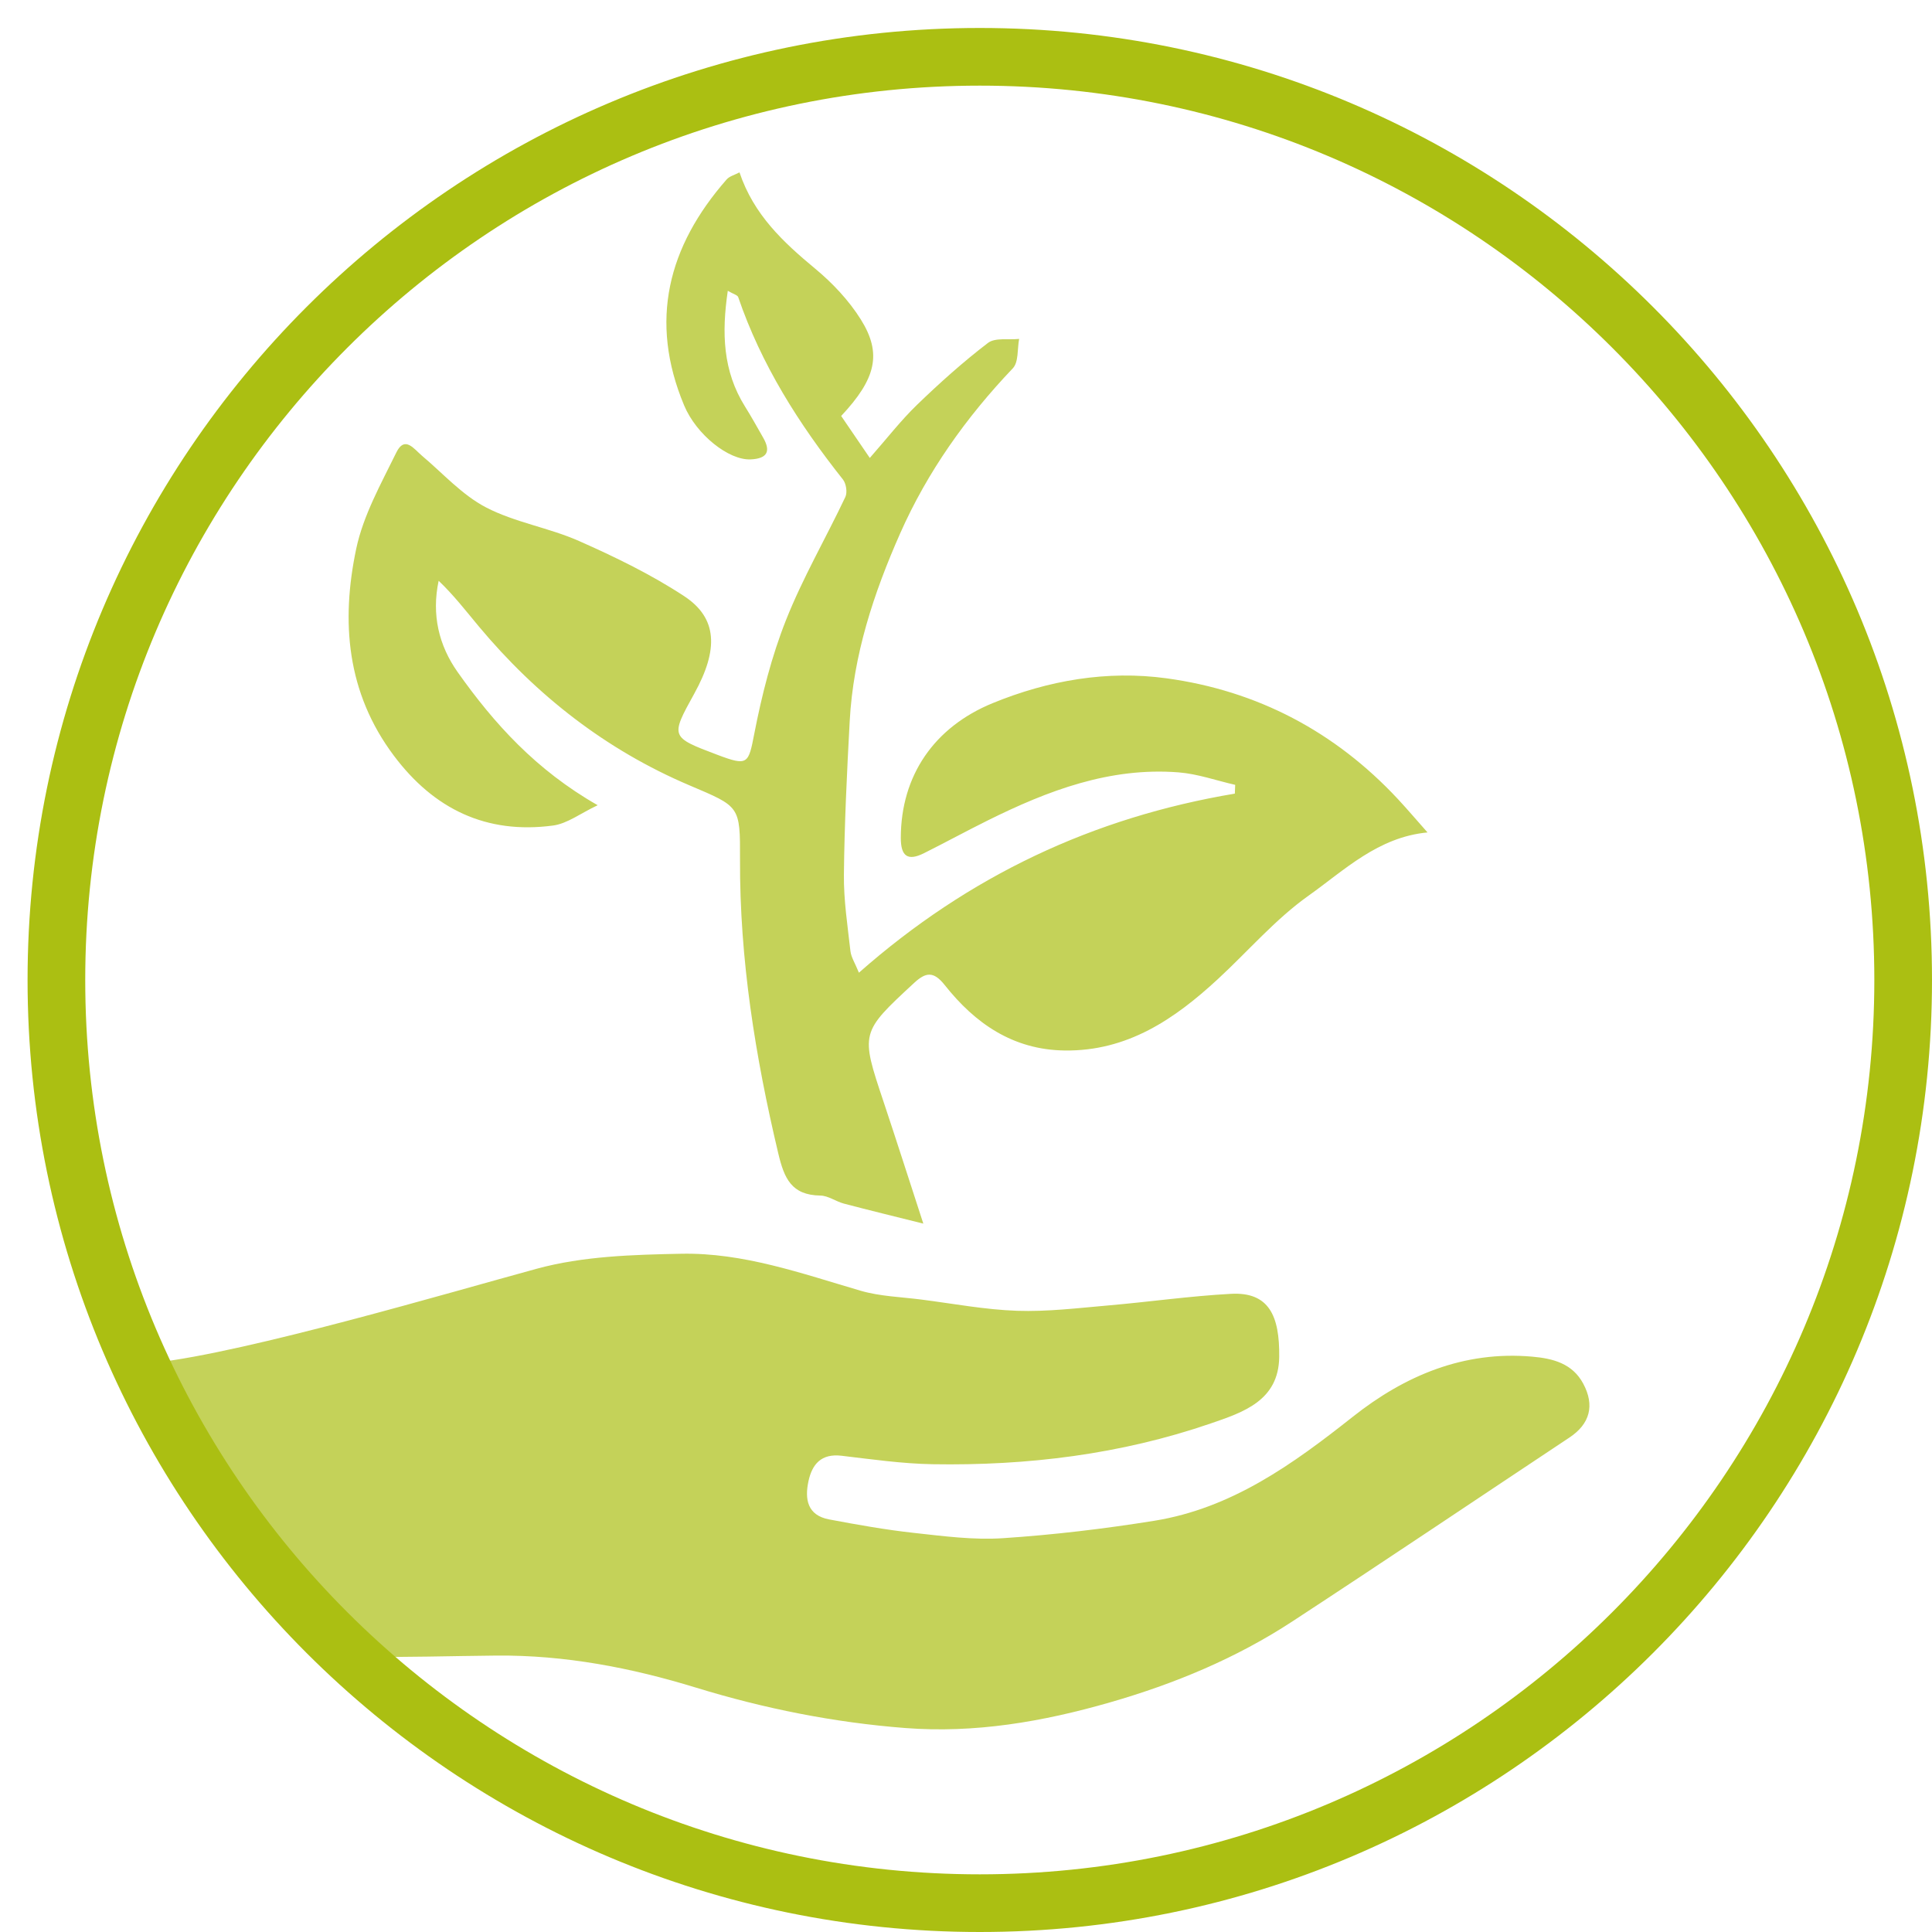
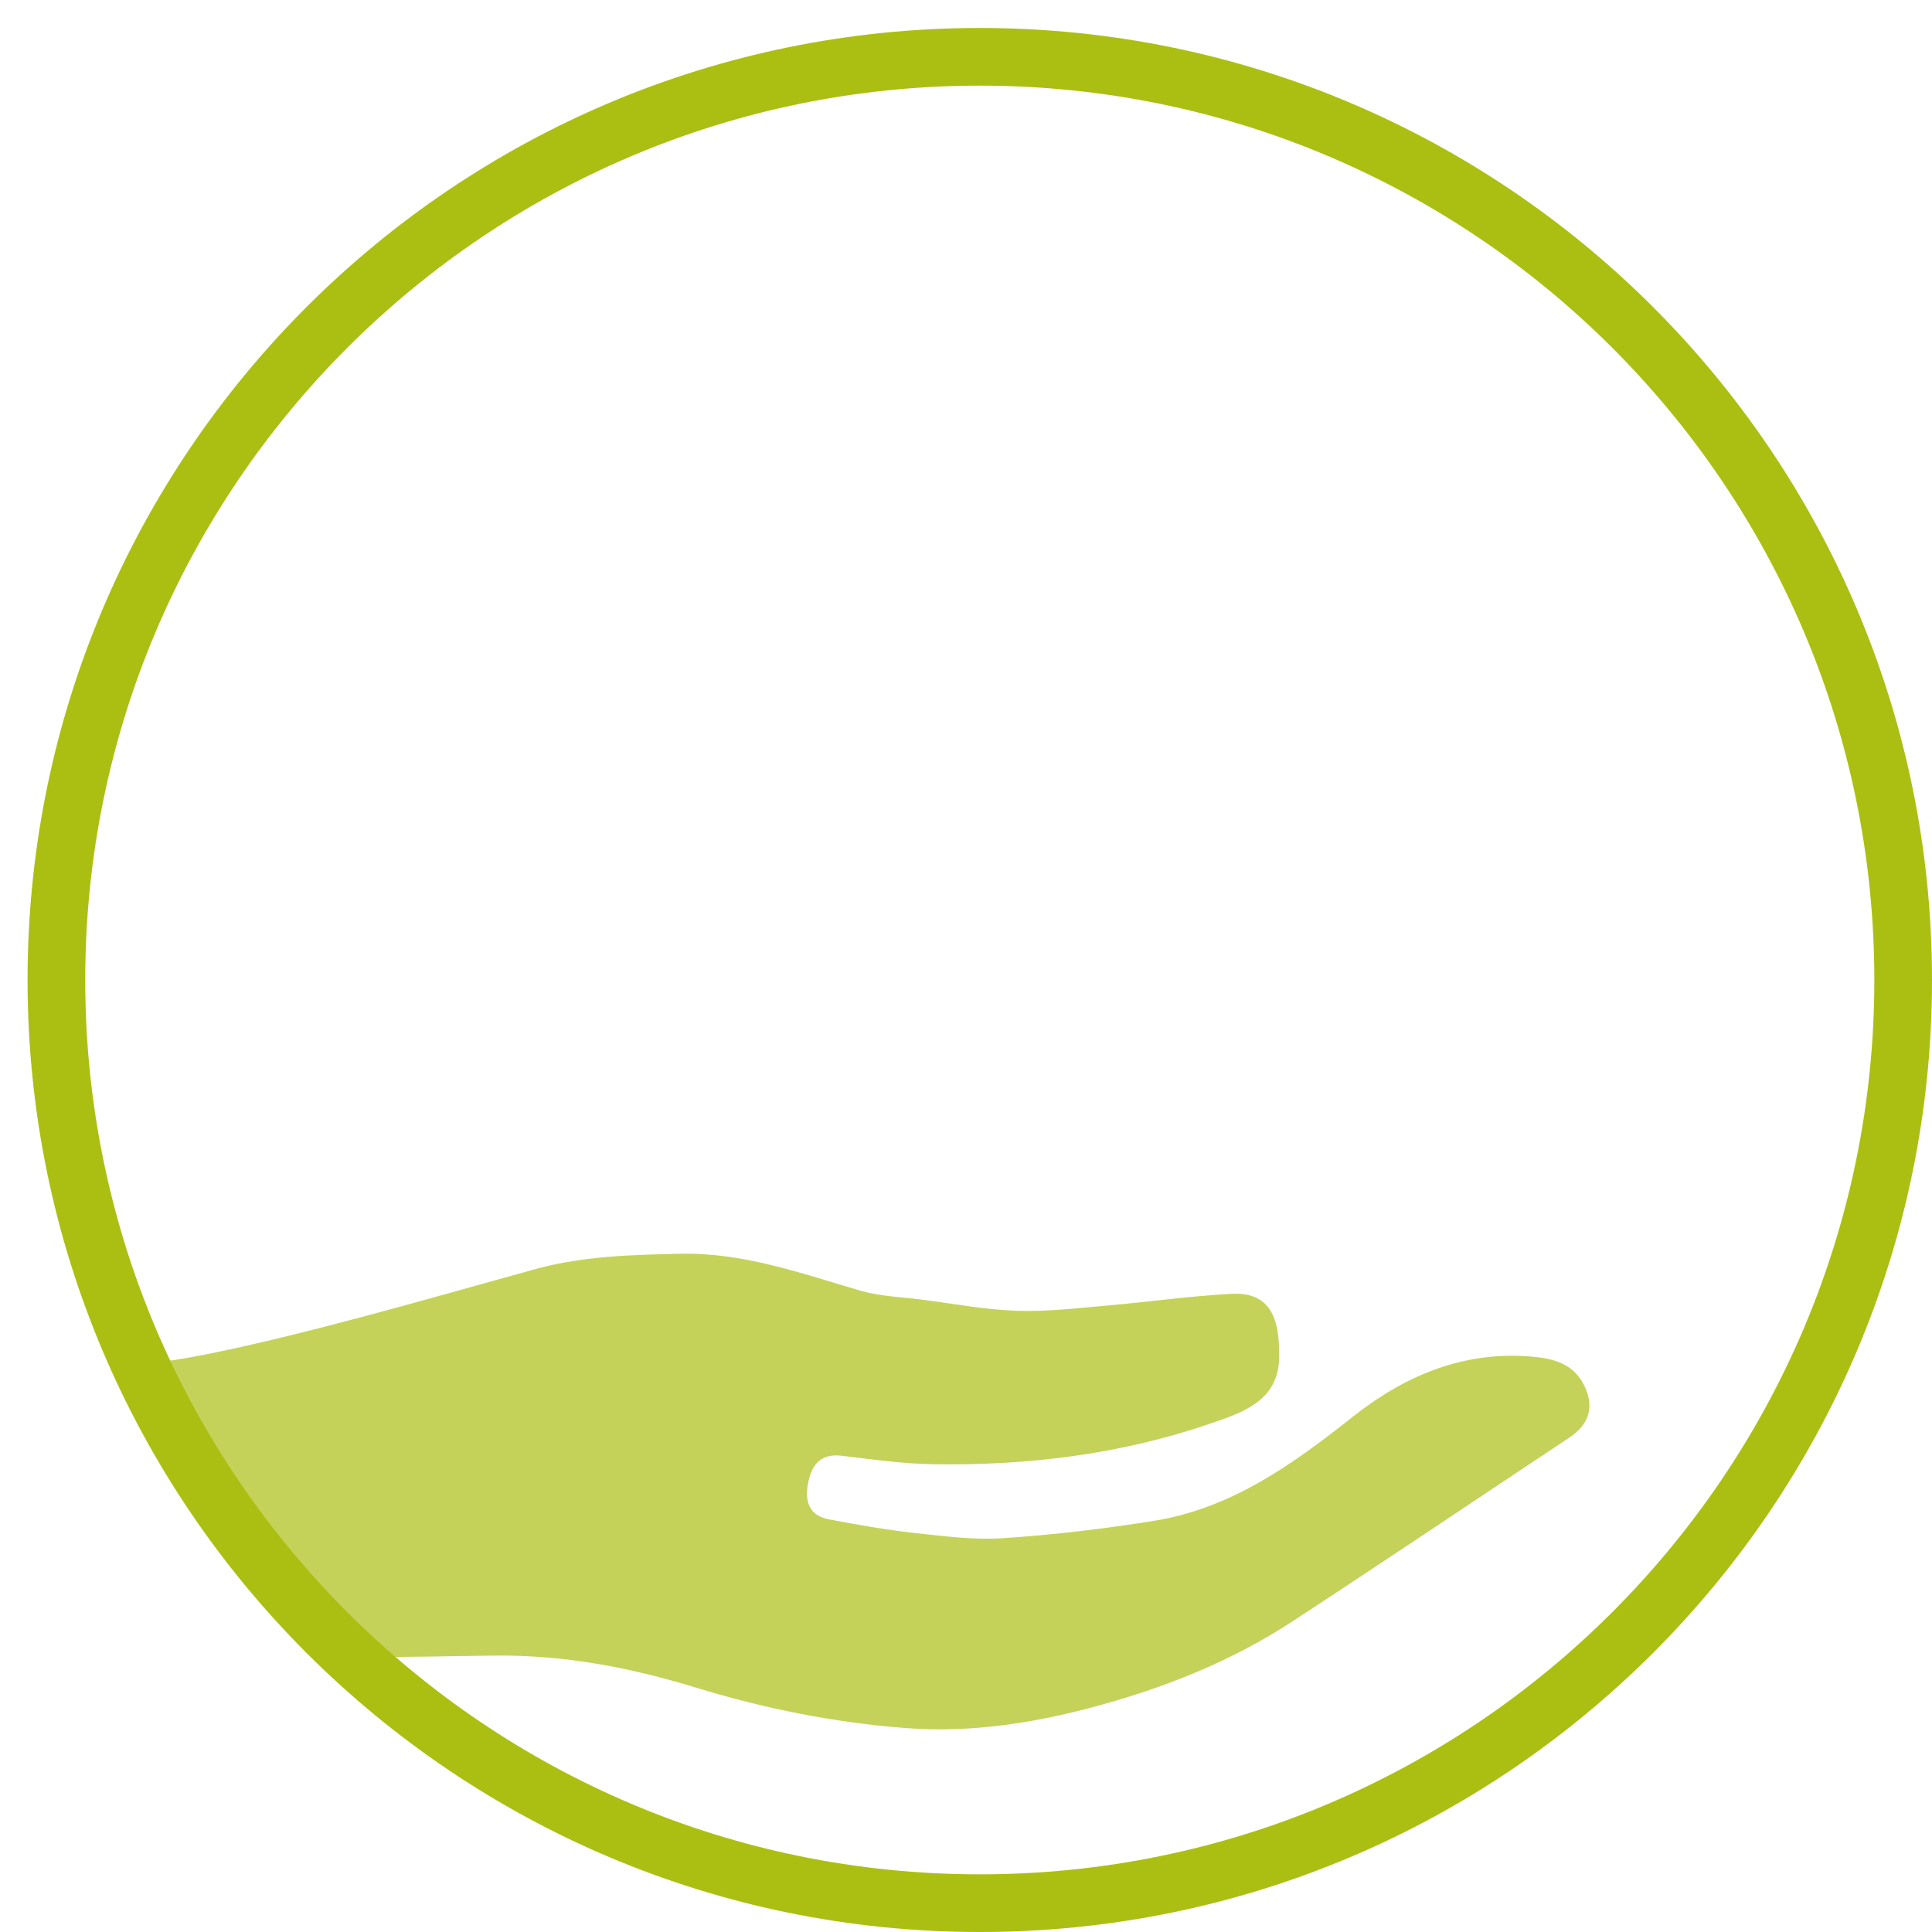
<svg xmlns="http://www.w3.org/2000/svg" height="67" viewBox="0 0 67 67" width="67">
  <g fill="none" fill-rule="evenodd" transform="translate(1 1)">
    <path d="m.359 4.258c3.239-.367 10.253-2.442 13.262-3.261 1.597-.435 3.328-.485 5.002-.518 2.153-.043 4.179.684 6.221 1.282.675.197 1.404.216 2.11.307 1.105.141 2.208.351 3.316.389 1.05.036 2.107-.094 3.158-.185 1.421-.123 2.836-.326 4.259-.403 1.317-.072 1.693.758 1.675 2.19-.019 1.516-1.247 1.918-2.378 2.306-3.119 1.072-6.353 1.468-9.641 1.413-1.055-.018-2.11-.17-3.16-.294-.705-.083-1.019.295-1.146.883-.134.62-.041 1.182.716 1.325.977.184 1.959.36 2.947.468 1.024.113 2.064.251 3.083.183 1.752-.116 3.502-.324 5.235-.602 2.698-.433 4.821-1.967 6.9-3.612 1.795-1.42 3.843-2.293 6.223-2.081.71.063 1.388.232 1.765.937.402.752.235 1.394-.48 1.868-3.204 2.128-6.394 4.274-9.613 6.38-1.951 1.276-4.084 2.162-6.333 2.808-2.323.668-4.673 1.073-7.091.885-2.468-.191-4.883-.673-7.254-1.401-2.247-.69-4.549-1.132-6.918-1.111-1.589.015-3.178.065-4.766.044-.207-.002-.542-.299-.594-.513-.663-2.691-4.149-4.015-4.769-6.715-.201-.878-1.547-2.044-1.73-2.971z" fill="#c4d259" fill-rule="nonzero" transform="translate(4 42)" />
-     <path d="m17.789 28.73c3.813-3.363 8.13-5.386 13.034-6.208.004-.102.008-.203.012-.304-.654-.149-1.301-.381-1.963-.433-2.386-.186-4.534.633-6.616 1.666-.742.368-1.47.765-2.211 1.136-.571.286-.807.103-.806-.533.004-2.16 1.158-3.838 3.184-4.669 1.932-.792 3.97-1.144 6.03-.862 3.159.431 5.851 1.856 8.025 4.188.335.36.652.735 1.027 1.157-1.717.163-2.875 1.304-4.125 2.192-1.152.818-2.094 1.923-3.141 2.89-1.504 1.391-3.141 2.511-5.324 2.48-1.791-.026-3.103-.943-4.151-2.267-.394-.498-.665-.445-1.068-.072-1.858 1.722-1.857 1.716-1.056 4.114.45 1.348.883 2.703 1.38 4.229-.99-.248-1.874-.462-2.754-.694-.278-.073-.543-.275-.816-.279-1.005-.015-1.255-.597-1.461-1.466-.797-3.355-1.34-6.733-1.326-10.186.007-1.877-.004-1.829-1.764-2.579-2.888-1.229-5.294-3.112-7.293-5.505-.447-.536-.872-1.088-1.394-1.584-.251 1.178.009 2.246.656 3.162 1.262 1.785 2.718 3.4 4.859 4.621-.596.281-1.053.639-1.549.705-2.319.309-4.133-.576-5.517-2.42-1.641-2.186-1.841-4.653-1.307-7.181.245-1.159.86-2.252 1.39-3.336.293-.597.61-.124.894.116.728.613 1.388 1.357 2.216 1.788 1.004.522 2.184.704 3.227 1.166 1.254.555 2.503 1.162 3.644 1.911 1.159.762 1.199 1.849.352 3.381-.831 1.505-.831 1.505.798 2.121 1.066.403 1.08.317 1.284-.736.26-1.333.598-2.672 1.098-3.933.58-1.464 1.382-2.842 2.059-4.271.075-.159.029-.464-.084-.607-1.531-1.93-2.833-3.984-3.632-6.325-.024-.07-.163-.103-.361-.218-.214 1.459-.174 2.78.598 4.014.221.352.421.716.628 1.077.28.487.133.729-.432.755-.766.035-1.886-.862-2.308-1.872-1.224-2.928-.564-5.512 1.475-7.837.1-.113.28-.157.445-.244.495 1.472 1.519 2.421 2.623 3.338.604.5 1.169 1.101 1.582 1.759.745 1.187.53 2.06-.679 3.351.298.437.61.893.993 1.455.592-.673 1.074-1.297 1.635-1.84.783-.756 1.598-1.488 2.463-2.149.248-.19.715-.1 1.081-.139-.067.346-.014.803-.219 1.019-1.621 1.703-2.961 3.587-3.908 5.727-.919 2.077-1.626 4.222-1.749 6.509-.096 1.773-.182 3.547-.201 5.321-.01.883.127 1.77.226 2.651.024.215.159.418.296.755z" fill="#c4d259" fill-rule="nonzero" transform="translate(11 4)" />
-     <path d="m32.978.97c17.674 0 32.022 14.345 32.022 32.015 0 17.669-14.348 32.015-32.022 32.015-17.673 0-32.022-14.346-32.022-32.015 0-17.67 14.349-32.015 32.022-32.015z" stroke="#abbf12" stroke-width="2" />
+     <path d="m32.978.97c17.674 0 32.022 14.345 32.022 32.015 0 17.669-14.348 32.015-32.022 32.015-17.673 0-32.022-14.346-32.022-32.015 0-17.67 14.349-32.015 32.022-32.015" stroke="#abbf12" stroke-width="2" />
  </g>
</svg>